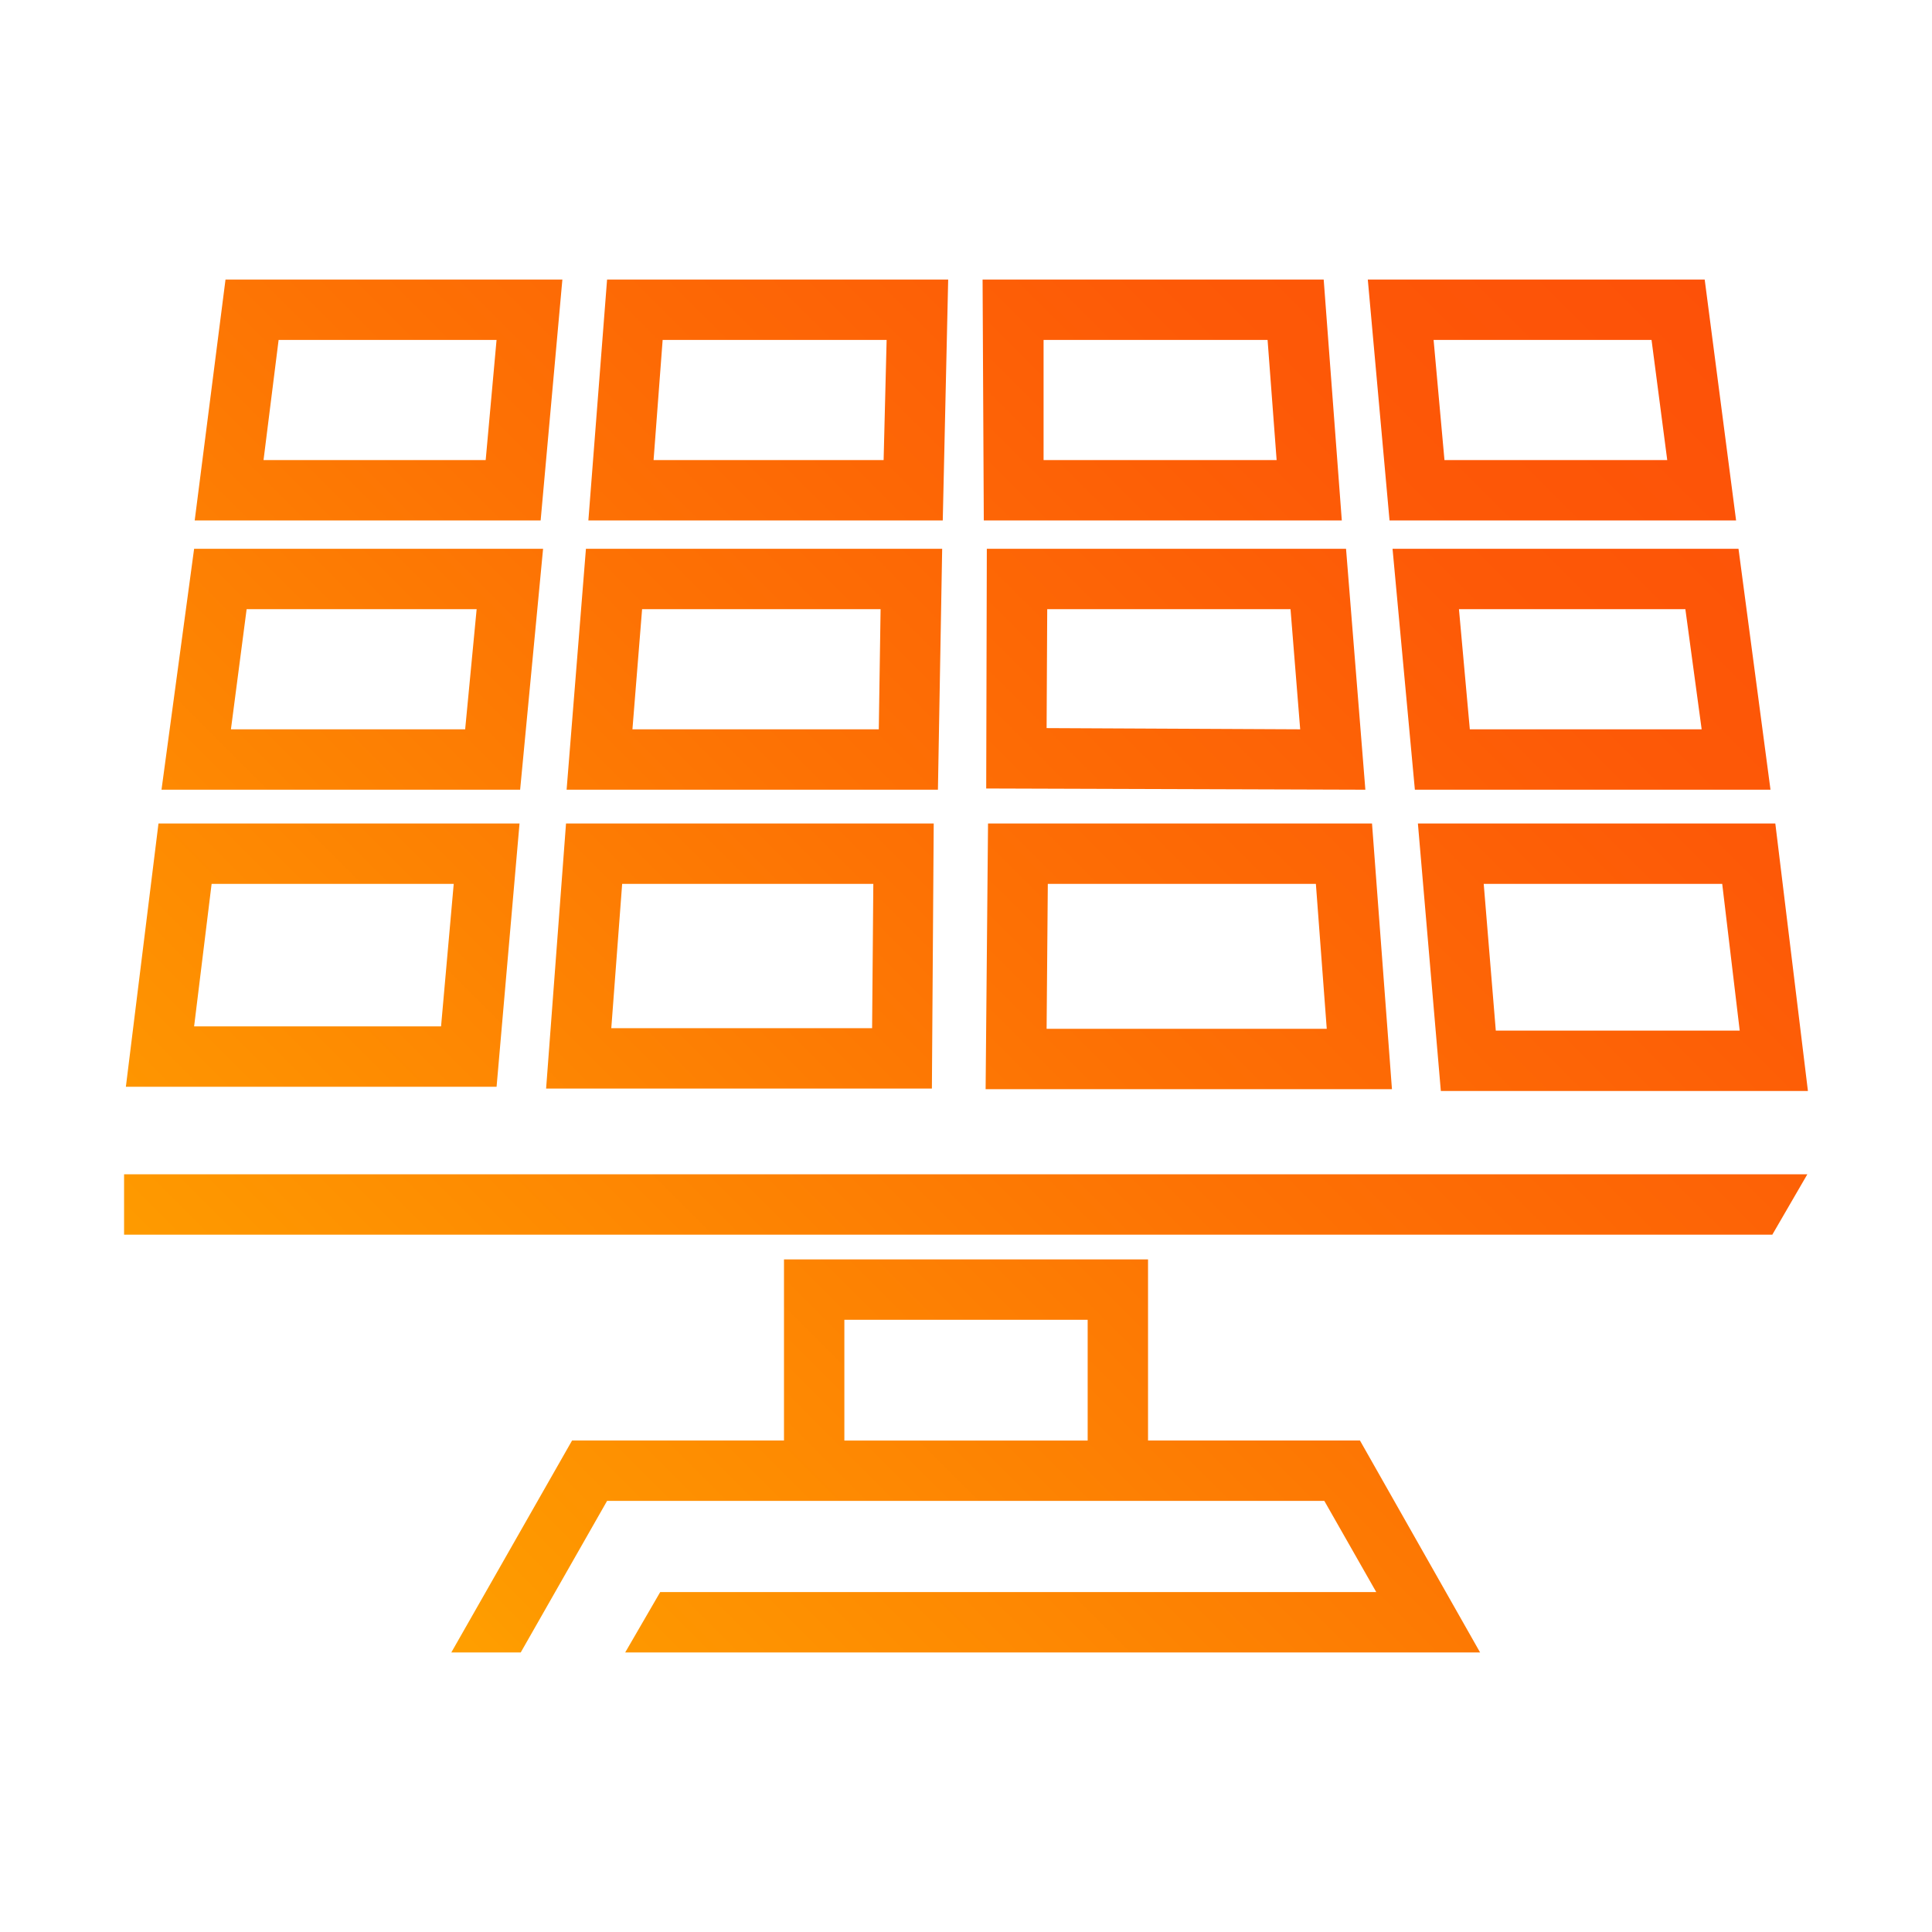
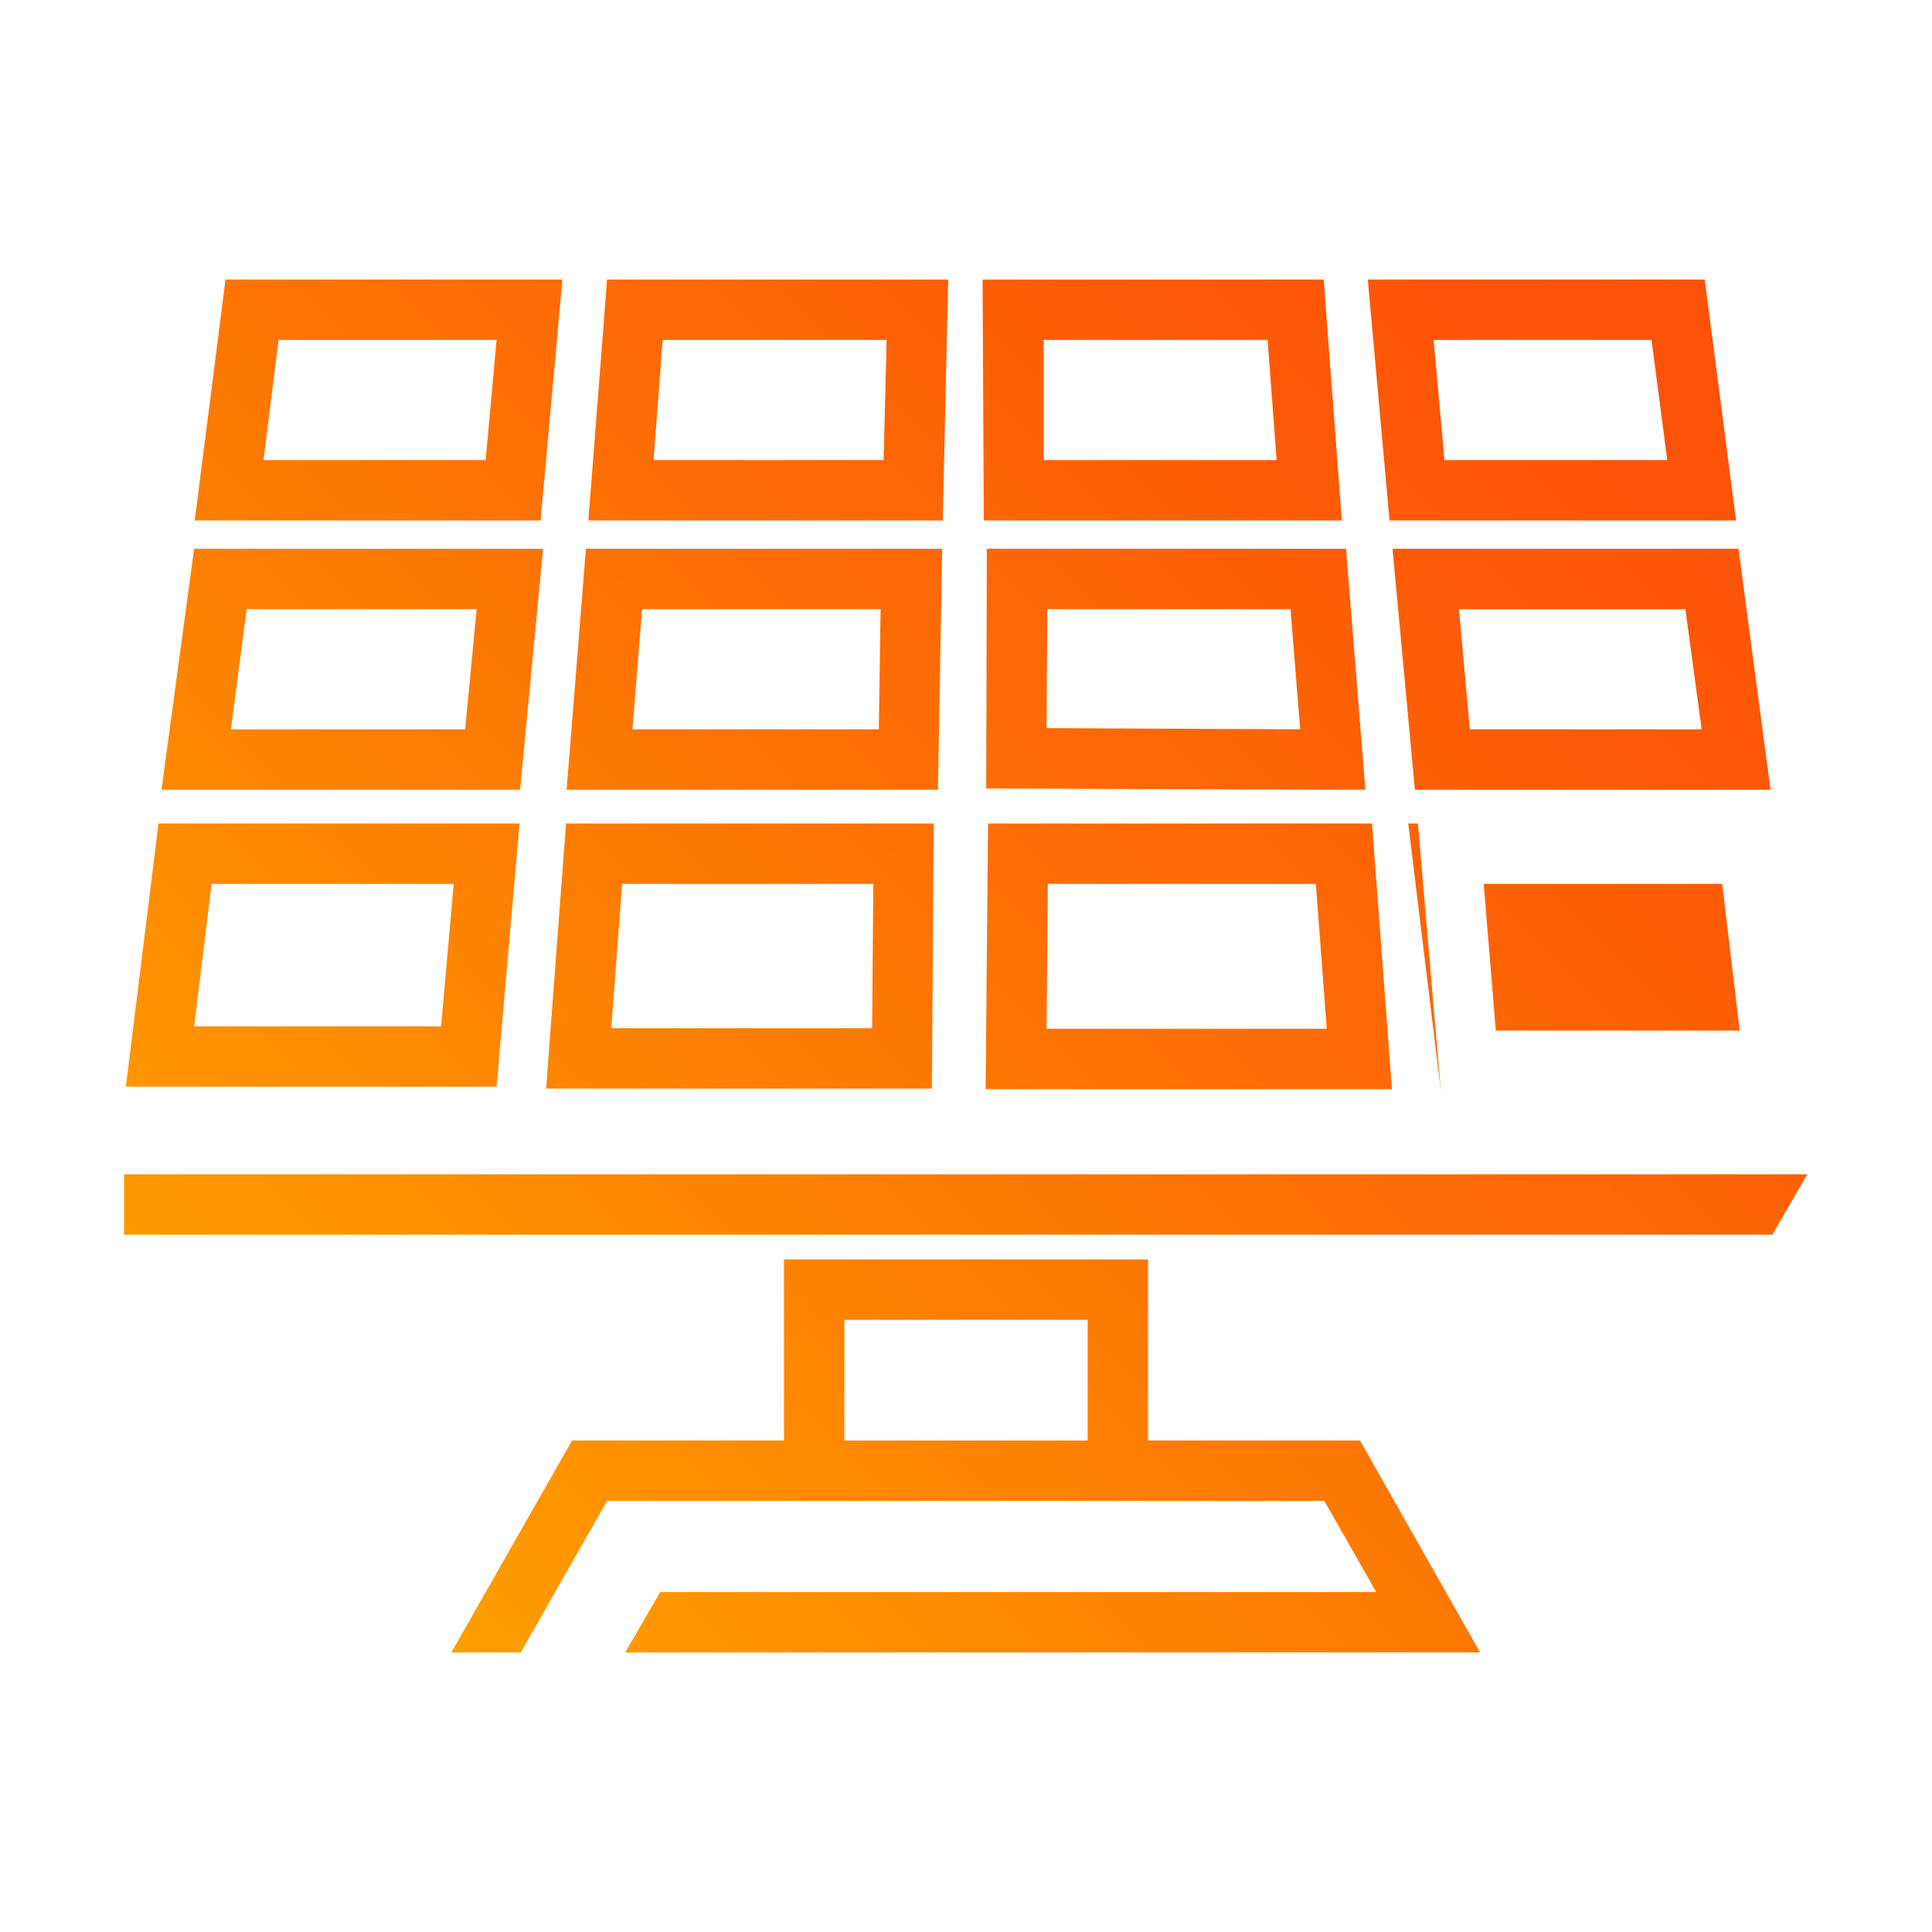
<svg xmlns="http://www.w3.org/2000/svg" id="Gradient" width="132" height="132" viewBox="0 0 72 72">
  <defs>
    <style>
      .cls-1 {
        fill: url(#linear-gradient);
      }
    </style>
    <linearGradient id="linear-gradient" x1="11.509" y1="56.272" x2="60.446" y2="7.335" gradientUnits="userSpaceOnUse">
      <stop offset="0" stop-color="#ff9f00" />
      <stop offset=".051" stop-color="#fe9900" />
      <stop offset=".466" stop-color="#fd7204" />
      <stop offset=".797" stop-color="#fd5907" />
      <stop offset="1" stop-color="#fd5108" />
    </linearGradient>
  </defs>
-   <path class="cls-1" d="M23.299,61.582h31.86l-4.477-7.898h-7.898v-6.75h-13.567v6.75h-7.898l-4.5,7.898h2.587l3.218-5.648h26.73l1.935,3.398h-26.685l-1.305,2.25ZM40.534,53.685h-9.067v-4.5h9.067v4.5ZM4.624,43.763v2.25h61.425l1.305-2.25H4.624ZM51.131,30.69h-14.31l-.09,9.9h15.143l-.743-9.9ZM39.004,38.34l.045-5.4h9.99l.405,5.4h-10.44ZM66.161,30.69h-13.32l.855,9.968h13.68l-1.215-9.968ZM55.744,38.408l-.45-5.468h8.888l.652,5.468h-9.09ZM5.906,30.69l-1.215,9.81h13.815l.855-9.81H5.906ZM16.436,38.25H7.234l.652-5.31h9.023l-.472,5.31ZM50.164,20.452h-13.388l-.023,8.933,14.13.045-.72-8.977ZM39.004,27.135l.023-4.433h9.067l.36,4.477-9.45-.045ZM64.789,20.452h-12.893l.832,8.977h13.253l-1.192-8.977ZM54.776,27.18l-.405-4.477h8.438l.607,4.477h-8.64ZM21.836,20.452l-.72,8.977h13.838l.158-8.977h-13.275ZM32.749,27.18h-9.18l.36-4.477h8.888l-.067,4.477ZM7.234,20.452l-1.215,8.977h13.365l.855-8.977H7.234ZM17.336,27.18h-8.73l.585-4.477h8.572l-.428,4.477ZM49.331,10.418h-12.713l.045,8.977h13.342l-.675-8.977ZM38.891,17.145v-4.477h8.348l.337,4.477h-8.685ZM63.529,10.418h-12.555l.81,8.977h12.915l-1.17-8.977ZM53.831,17.145l-.405-4.477h8.122l.585,4.477h-8.303ZM22.624,10.418l-.697,8.977h13.207l.202-8.977h-12.712ZM32.929,17.145h-8.572l.338-4.477h8.347l-.112,4.477ZM8.404,10.418l-1.148,8.977h12.892l.81-8.977h-12.555ZM18.101,17.145h-8.28l.562-4.477h8.122l-.405,4.477ZM21.094,30.69l-.742,9.878h14.377l.068-9.878h-13.703ZM32.501,38.317h-9.72l.405-5.378h9.36l-.045,5.378Z" />
+   <path class="cls-1" d="M23.299,61.582h31.86l-4.477-7.898h-7.898v-6.75h-13.567v6.75h-7.898l-4.5,7.898h2.587l3.218-5.648h26.73l1.935,3.398h-26.685l-1.305,2.25ZM40.534,53.685h-9.067v-4.5h9.067v4.5ZM4.624,43.763v2.25h61.425l1.305-2.25H4.624ZM51.131,30.69h-14.31l-.09,9.9h15.143l-.743-9.9ZM39.004,38.34l.045-5.4h9.99l.405,5.4h-10.44ZM66.161,30.69h-13.32l.855,9.968l-1.215-9.968ZM55.744,38.408l-.45-5.468h8.888l.652,5.468h-9.09ZM5.906,30.69l-1.215,9.81h13.815l.855-9.81H5.906ZM16.436,38.25H7.234l.652-5.31h9.023l-.472,5.31ZM50.164,20.452h-13.388l-.023,8.933,14.13.045-.72-8.977ZM39.004,27.135l.023-4.433h9.067l.36,4.477-9.45-.045ZM64.789,20.452h-12.893l.832,8.977h13.253l-1.192-8.977ZM54.776,27.18l-.405-4.477h8.438l.607,4.477h-8.64ZM21.836,20.452l-.72,8.977h13.838l.158-8.977h-13.275ZM32.749,27.18h-9.18l.36-4.477h8.888l-.067,4.477ZM7.234,20.452l-1.215,8.977h13.365l.855-8.977H7.234ZM17.336,27.18h-8.73l.585-4.477h8.572l-.428,4.477ZM49.331,10.418h-12.713l.045,8.977h13.342l-.675-8.977ZM38.891,17.145v-4.477h8.348l.337,4.477h-8.685ZM63.529,10.418h-12.555l.81,8.977h12.915l-1.17-8.977ZM53.831,17.145l-.405-4.477h8.122l.585,4.477h-8.303ZM22.624,10.418l-.697,8.977h13.207l.202-8.977h-12.712ZM32.929,17.145h-8.572l.338-4.477h8.347l-.112,4.477ZM8.404,10.418l-1.148,8.977h12.892l.81-8.977h-12.555ZM18.101,17.145h-8.28l.562-4.477h8.122l-.405,4.477ZM21.094,30.69l-.742,9.878h14.377l.068-9.878h-13.703ZM32.501,38.317h-9.72l.405-5.378h9.36l-.045,5.378Z" />
</svg>